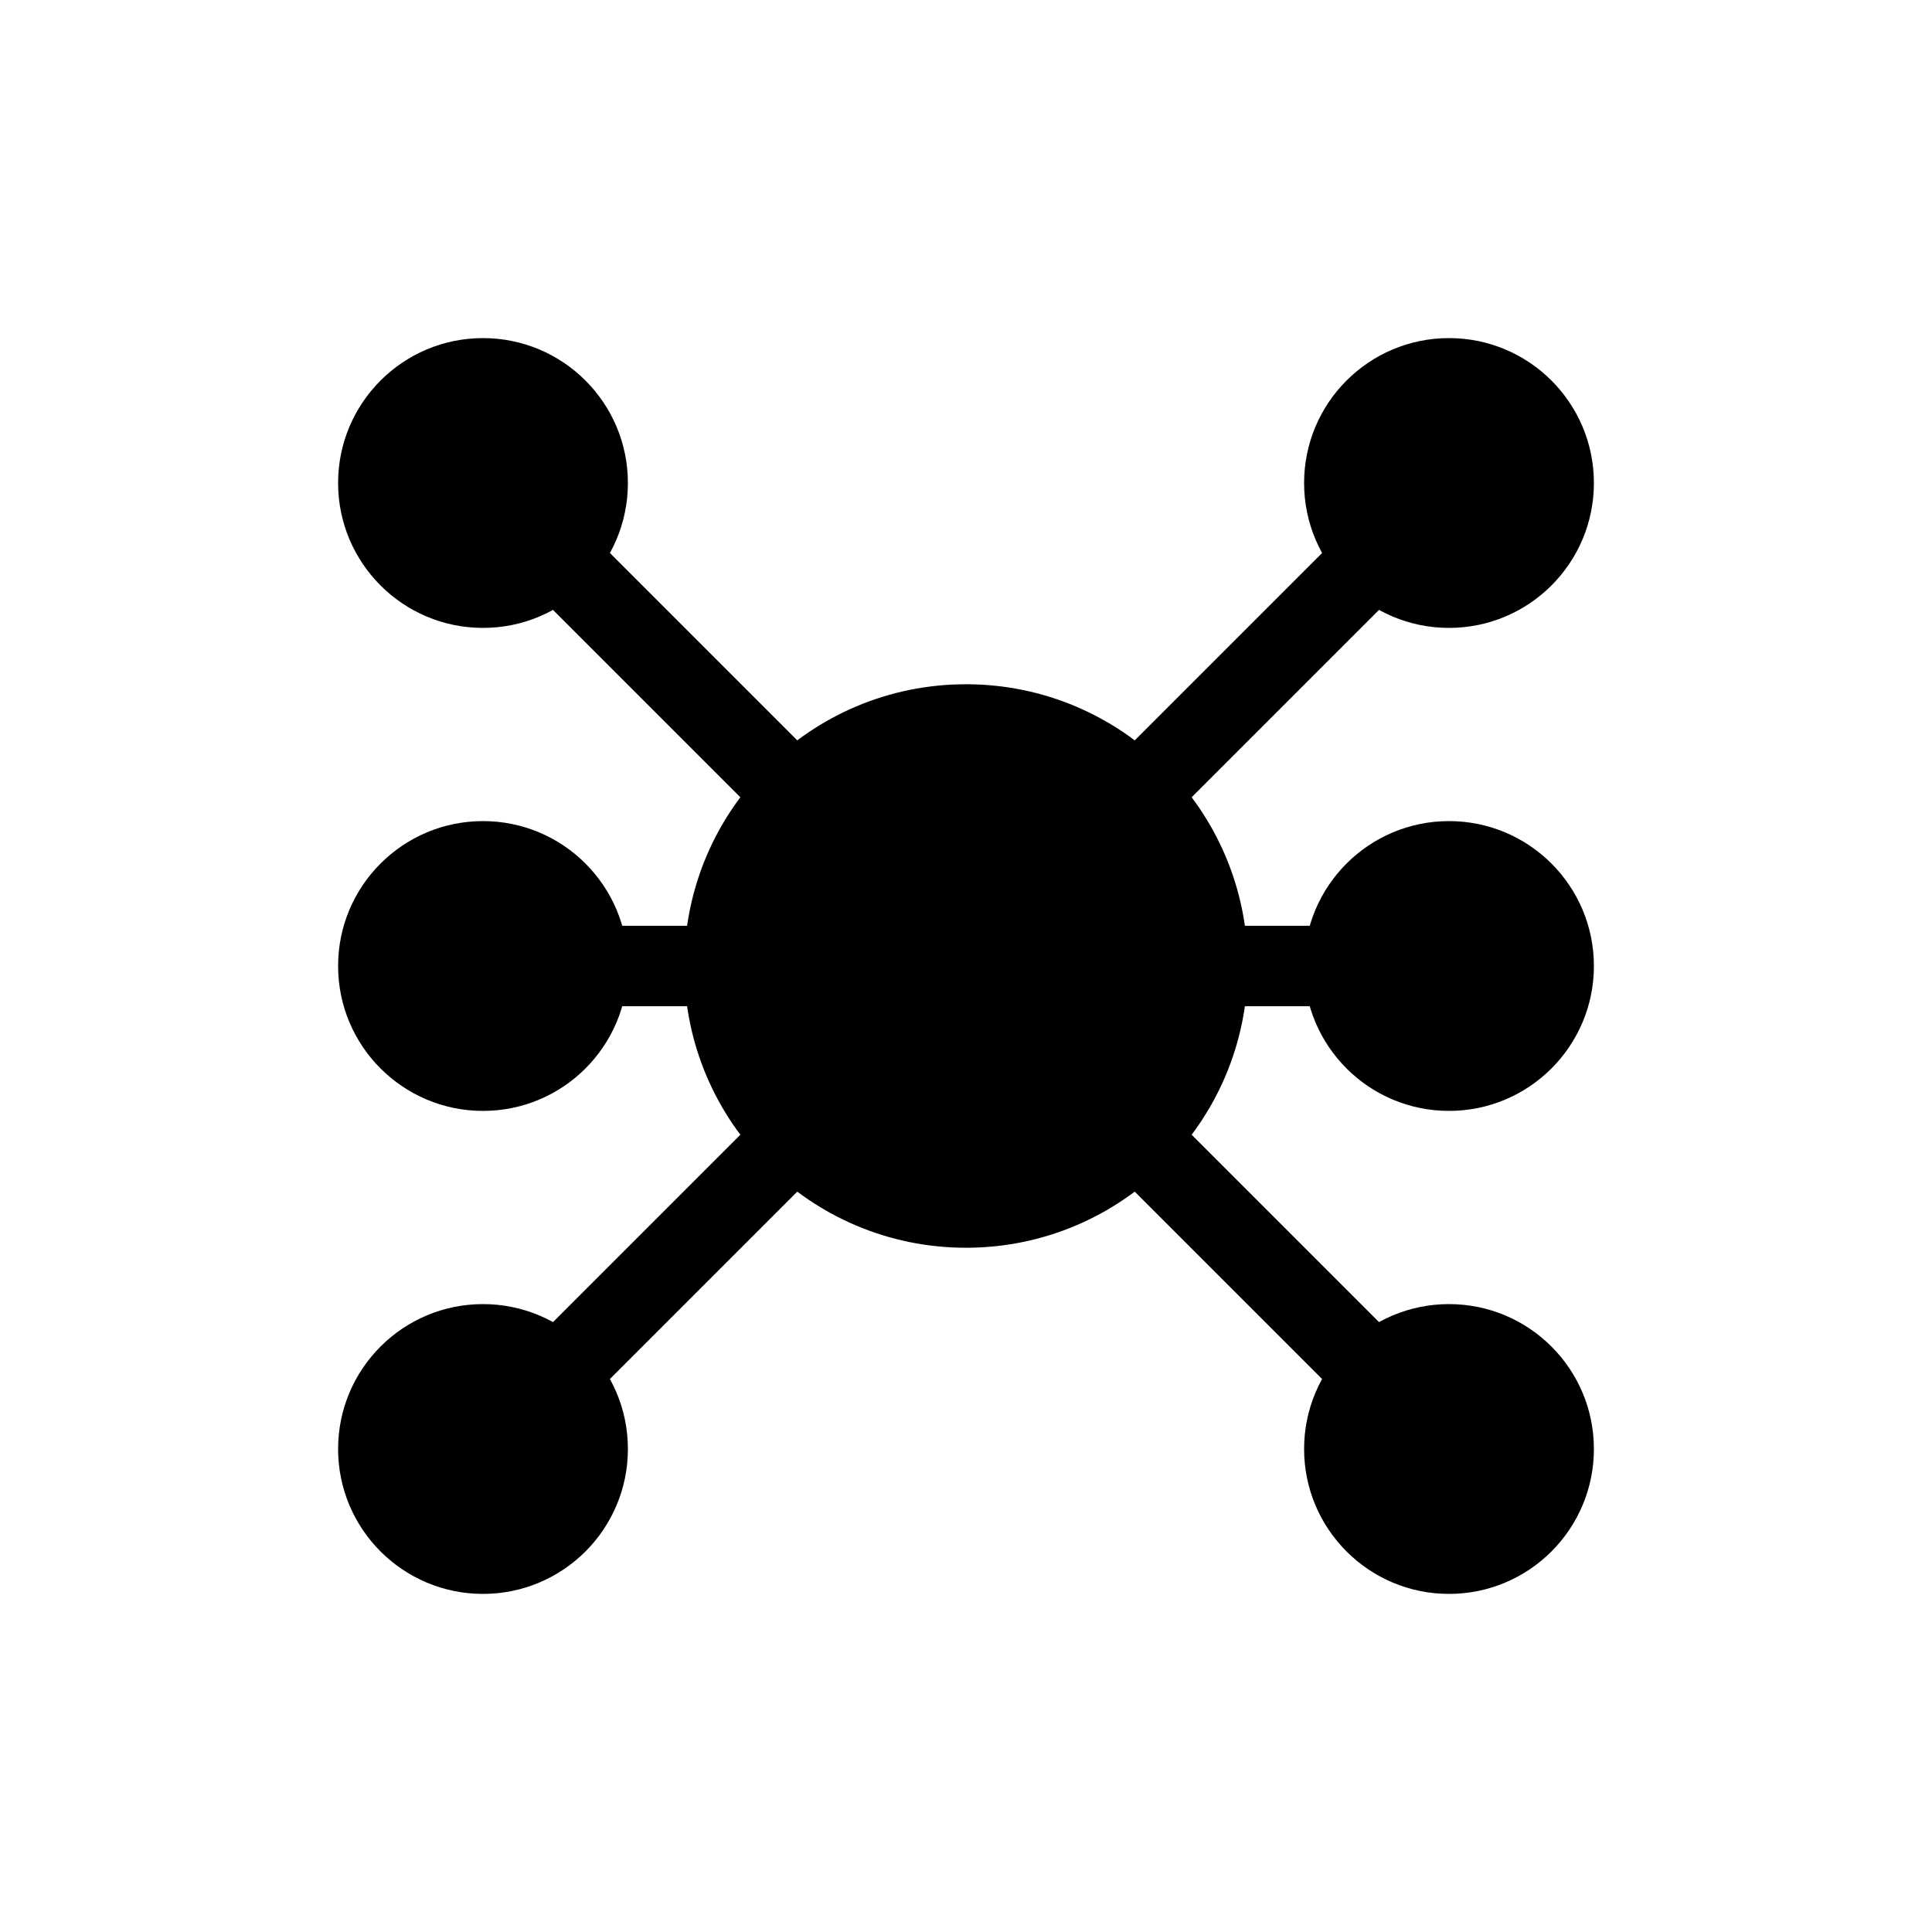
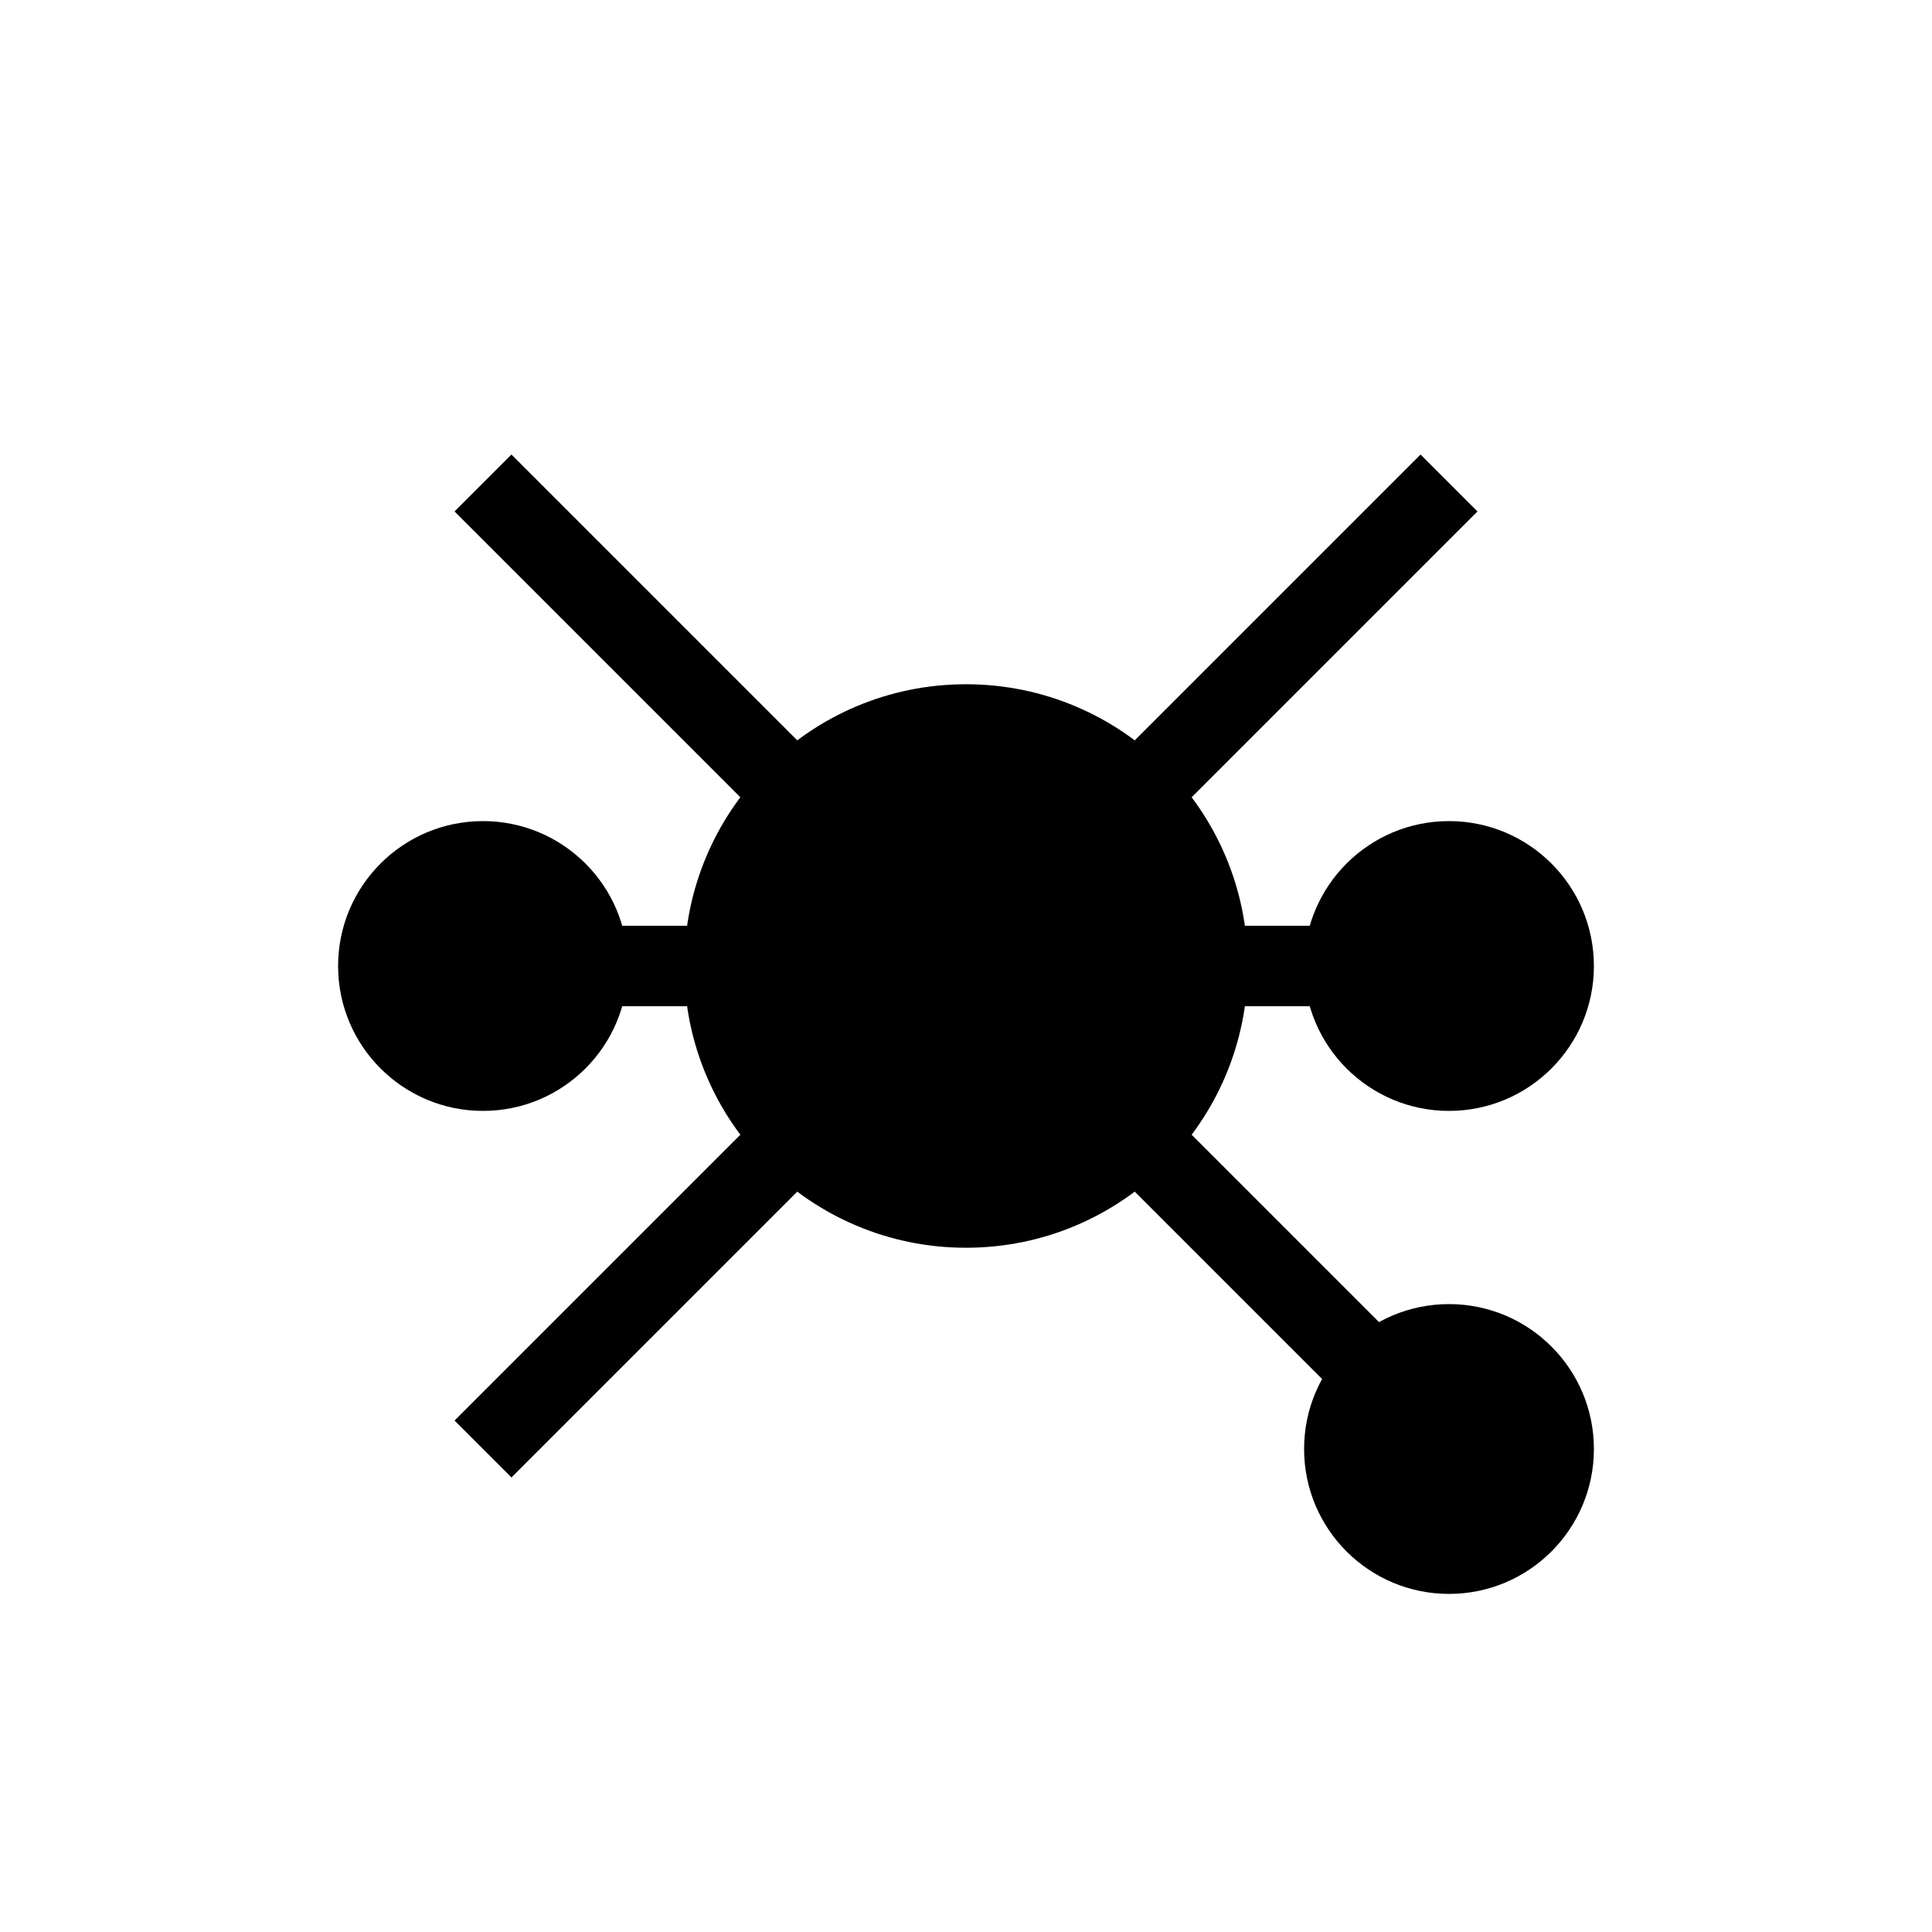
<svg xmlns="http://www.w3.org/2000/svg" viewBox="0 0 24 24" width="24" height="24">
  <defs>
    <linearGradient id="g" x1="0" x2="1" y1="0" y2="1">
      <stop offset="0%" stopColor="currentColor" stopOpacity="1" />
      <stop offset="100%" stopColor="currentColor" stopOpacity=".6" />
    </linearGradient>
  </defs>
  <circle cx="12" cy="12" r="3.5" fill="currentColor" />
-   <circle cx="6" cy="6" r="1.8" fill="currentColor" />
-   <circle cx="18" cy="6" r="1.8" fill="currentColor" />
-   <circle cx="6" cy="18" r="1.8" fill="currentColor" />
  <circle cx="18" cy="18" r="1.8" fill="currentColor" />
  <circle cx="6" cy="12" r="1.8" fill="currentColor" />
  <circle cx="18" cy="12" r="1.8" fill="currentColor" />
  <path d="M12 12l-6-6M12 12l6-6M12 12l-6 6M12 12l6 6M12 12l-6 0M12 12l6 0" stroke="url(#g)" strokeWidth="1.4" strokeLinecap="round" />
</svg>